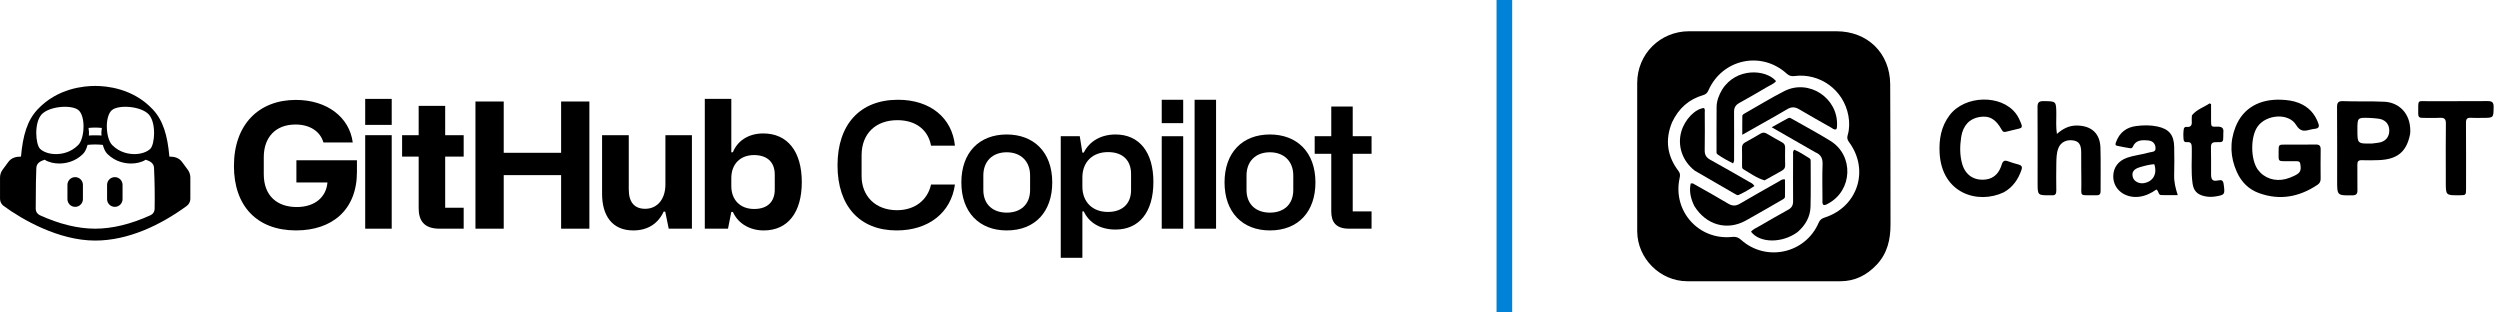
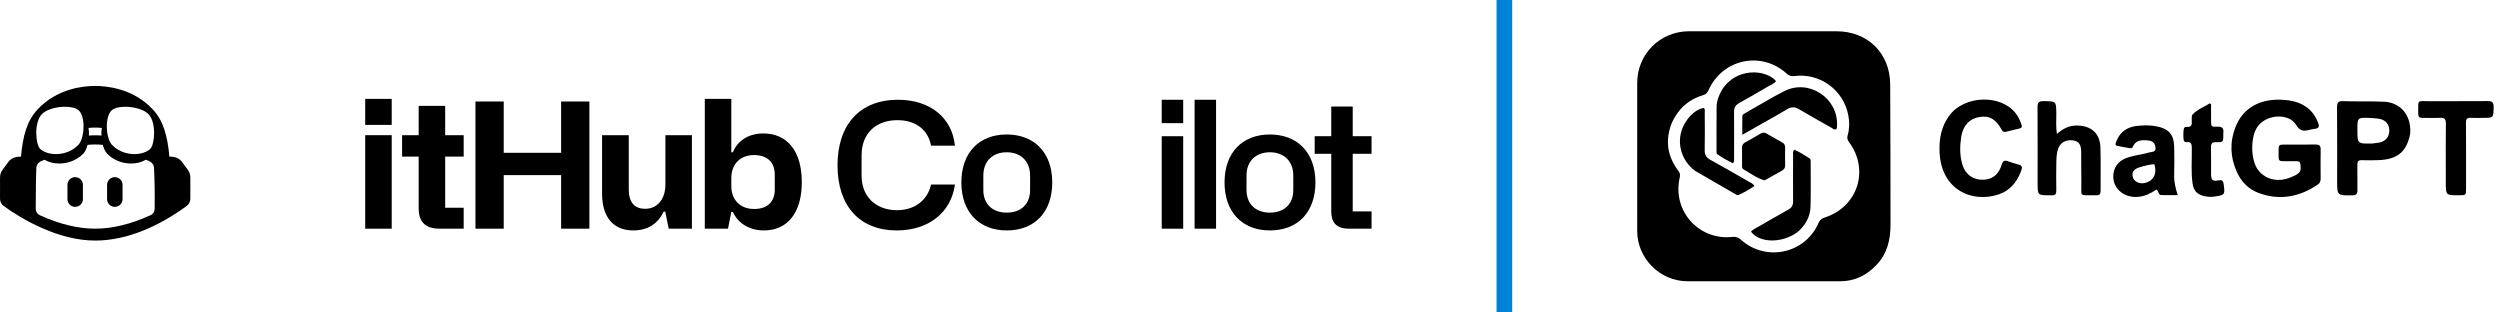
<svg xmlns="http://www.w3.org/2000/svg" width="320" height="40" viewBox="0 0 320 40" fill="none">
  <g clip-path="url(#clip0_16629_115556)">
-     <path d="M29.944 21.253C29.944 26.344 32.87 29.493 37.894 29.493C42.517 29.493 45.688 26.858 45.688 22.012V20.516H37.939V23.352H41.914C41.757 25.25 40.283 26.5 37.983 26.5C35.46 26.5 33.763 25.049 33.763 22.302V20.114C33.763 17.613 35.237 15.938 37.827 15.938C39.681 15.938 40.998 16.831 41.4 18.238H45.152C44.727 14.977 41.824 12.789 37.872 12.789C33.138 12.789 29.944 15.915 29.944 21.253Z" fill="black" />
    <path d="M46.745 15.986H50.139V12.658H46.745V15.986ZM46.745 29.272H50.139V17.303H46.745V29.272Z" fill="black" />
    <path d="M56.983 20.049H59.351V17.302H56.983V13.551H53.589V17.302H51.468V20.049H53.589V26.637C53.589 28.222 54.259 29.272 56.269 29.272H59.351V26.592H56.983V20.049Z" fill="black" />
    <path d="M60.858 29.271H64.476V22.416H71.823V29.271H75.441V12.992H71.823V19.558H64.476V12.992H60.858V29.271Z" fill="black" />
    <path d="M88.566 17.303H85.172V23.622C85.172 25.431 84.189 26.726 82.581 26.726C81.241 26.726 80.482 25.922 80.482 24.248V17.303H77.065V24.784C77.065 27.642 78.383 29.495 81.063 29.495C82.961 29.495 84.256 28.58 84.948 27.084H85.149L85.596 29.272H88.566V17.303Z" fill="black" />
    <path d="M90.214 29.272H93.184L93.608 27.129H93.809C94.501 28.669 96.042 29.496 97.762 29.496C100.843 29.496 102.63 27.196 102.63 23.31C102.63 19.38 100.799 17.08 97.695 17.08C95.774 17.08 94.367 18.062 93.809 19.491H93.608V12.658H90.214V29.272ZM93.608 23.824V22.796C93.608 21.01 94.747 19.849 96.511 19.849C98.119 19.849 99.169 20.675 99.169 22.35V24.27C99.169 25.744 98.32 26.749 96.534 26.749C94.725 26.749 93.608 25.566 93.608 23.824Z" fill="black" />
    <path d="M114.772 29.495C118.859 29.495 121.74 27.218 122.231 23.622H119.172C118.725 25.654 117.05 26.905 114.817 26.905C112.048 26.905 110.284 25.096 110.284 22.528V19.871C110.284 17.079 112.115 15.382 114.862 15.382C117.318 15.382 118.814 16.7 119.172 18.643H122.231C121.874 15.092 119.082 12.77 114.951 12.77C110.061 12.77 107.202 15.941 107.202 21.166C107.202 26.347 110.016 29.495 114.772 29.495Z" fill="black" />
    <path d="M123.054 23.354C123.054 27.15 125.331 29.495 128.86 29.495C132.544 29.495 134.688 27.038 134.688 23.354C134.688 19.424 132.276 17.213 128.86 17.213C125.331 17.213 123.054 19.535 123.054 23.354ZM125.867 24.314V22.461C125.867 20.63 127.051 19.491 128.86 19.491C130.624 19.491 131.852 20.607 131.852 22.461V24.314C131.852 26.212 130.602 27.217 128.86 27.217C127.163 27.217 125.867 26.235 125.867 24.314Z" fill="black" />
-     <path d="M135.776 33.001H138.545V27.061H138.724C139.372 28.468 140.778 29.383 142.788 29.383C145.781 29.383 147.634 27.195 147.634 23.287C147.634 19.468 145.825 17.213 142.788 17.213C140.979 17.213 139.461 18.039 138.724 19.535H138.545L138.21 17.436H135.776V33.001ZM141.806 27.128C139.841 27.128 138.545 25.855 138.545 23.89V22.706C138.545 20.764 139.818 19.468 141.828 19.468C143.771 19.468 144.776 20.585 144.776 22.26V24.336C144.776 26.123 143.615 27.128 141.806 27.128Z" fill="black" />
    <path d="M148.702 15.762H151.449V12.77H148.702V15.762ZM148.702 29.272H151.449V17.437H148.702V29.272Z" fill="black" />
    <path d="M152.909 29.272H155.656V12.77H152.909V29.272Z" fill="black" />
    <path d="M156.741 23.354C156.741 27.15 159.019 29.495 162.547 29.495C166.232 29.495 168.376 27.038 168.376 23.354C168.376 19.424 165.964 17.213 162.547 17.213C159.019 17.213 156.741 19.535 156.741 23.354ZM159.555 24.314V22.461C159.555 20.63 160.738 19.491 162.547 19.491C164.311 19.491 165.54 20.607 165.54 22.461V24.314C165.54 26.212 164.289 27.217 162.547 27.217C160.85 27.217 159.555 26.235 159.555 24.314Z" fill="black" />
    <path d="M173.148 19.69H175.56V17.435H173.148V13.639H170.402V17.435H168.28V19.69H170.402V27.059C170.402 28.377 170.96 29.27 172.657 29.27H175.56V27.059H173.148V19.69Z" fill="black" />
    <path d="M8.632 23.662C8.632 23.115 9.075 22.672 9.622 22.672C10.169 22.672 10.613 23.115 10.613 23.662V25.488C10.613 26.035 10.169 26.478 9.622 26.478C9.075 26.478 8.632 26.035 8.632 25.488V23.662Z" fill="black" />
    <path d="M14.697 22.672C14.149 22.672 13.706 23.115 13.706 23.662V25.488C13.706 26.035 14.149 26.478 14.697 26.478C15.243 26.478 15.687 26.035 15.687 25.488V23.662C15.687 23.115 15.243 22.672 14.697 22.672Z" fill="black" />
    <path fill-rule="evenodd" clip-rule="evenodd" d="M24.364 22.724V25.454C24.363 25.806 24.189 26.15 23.904 26.358C20.547 28.816 16.404 30.793 12.183 30.793C7.514 30.793 2.84 28.103 0.463 26.358C0.178 26.15 0.004 25.806 0.003 25.454V22.724C0.003 22.364 0.117 22.017 0.329 21.728L1.07 20.725C1.467 20.186 2.058 20.044 2.687 20.044C2.925 17.334 3.487 15.4 4.829 13.984C7.387 11.274 10.783 11 12.183 11C13.584 11 16.98 11.274 19.537 13.984C20.879 15.4 21.442 17.334 21.68 20.044C22.31 20.044 22.898 20.184 23.295 20.725L24.037 21.73C24.25 22.019 24.364 22.364 24.364 22.724ZM19.717 21.483C19.684 20.861 19.18 20.617 18.654 20.444C18.1 20.792 17.424 20.929 16.777 20.929C16.089 20.929 14.805 20.764 13.738 19.698C13.469 19.43 13.284 19.01 13.159 18.544C12.836 18.511 12.51 18.494 12.185 18.492C11.896 18.492 11.562 18.509 11.207 18.544C11.083 19.01 10.898 19.43 10.629 19.698C9.563 20.764 8.278 20.929 7.59 20.929C6.943 20.929 6.265 20.794 5.711 20.444C5.187 20.616 4.685 20.865 4.651 21.483C4.596 22.651 4.591 23.819 4.586 24.987C4.583 25.573 4.581 26.16 4.572 26.746C4.574 27.087 4.78 27.403 5.09 27.544C7.61 28.692 9.992 29.271 12.185 29.271C14.374 29.271 16.757 28.692 19.276 27.544C19.586 27.403 19.791 27.087 19.793 26.746C19.823 24.994 19.799 23.234 19.715 21.483H19.717ZM5.119 19.039C5.53 19.45 6.306 19.724 7.144 19.724C7.783 19.724 9.001 19.587 10.006 18.567C10.448 18.141 10.722 17.075 10.691 15.994C10.661 15.126 10.417 14.411 10.052 14.106C9.656 13.756 8.758 13.604 7.753 13.695C6.687 13.802 5.789 14.152 5.332 14.639C4.342 15.72 4.555 18.461 5.119 19.039ZM11.331 16.375C11.361 16.542 11.377 16.725 11.392 16.923C11.392 17.06 11.392 17.197 11.377 17.349C11.681 17.319 11.94 17.319 12.183 17.319C12.427 17.319 12.686 17.319 12.99 17.349C12.975 17.197 12.975 17.06 12.975 16.923C12.99 16.725 13.006 16.542 13.036 16.375C12.716 16.344 12.427 16.329 12.183 16.329C11.94 16.329 11.65 16.344 11.331 16.375ZM13.675 15.994C13.645 17.075 13.919 18.141 14.361 18.567C15.366 19.587 16.584 19.724 17.223 19.724C18.061 19.724 18.837 19.45 19.248 19.039C19.811 18.461 20.025 15.72 19.035 14.639C18.578 14.152 17.68 13.802 16.614 13.695C15.609 13.604 14.711 13.756 14.315 14.106C13.95 14.411 13.706 15.126 13.675 15.994Z" fill="black" />
  </g>
  <rect x="191.558" width="2" height="40" fill="#0082D8" />
  <path d="M209.56 21.807C209.56 18.04 209.557 14.332 209.562 10.625C209.567 6.914 212.491 4.001 216.21 4C222.496 3.999 228.781 4.001 235.068 4.002C239.045 4.002 241.917 6.793 241.945 10.782C241.988 16.765 241.971 22.748 241.985 28.732C241.989 30.666 241.577 32.451 240.198 33.903C238.936 35.233 237.42 36.001 235.552 36C229.024 35.997 222.497 36.003 215.969 35.998C212.499 35.996 209.576 33.078 209.563 29.604C209.553 27.025 209.56 24.447 209.56 21.807ZM214.023 15.657C213.1 17.901 213.389 19.989 214.859 21.907C215.09 22.209 215.06 22.479 214.988 22.807C214.072 27.016 217.45 30.791 221.741 30.325C222.224 30.273 222.519 30.397 222.858 30.699C226.067 33.567 231.109 32.45 232.794 28.497C232.957 28.115 233.209 27.957 233.577 27.839C237.8 26.473 239.317 21.743 236.672 18.182C236.456 17.891 236.402 17.639 236.504 17.295C236.742 16.489 236.742 15.649 236.598 14.838C235.994 11.462 232.892 9.317 229.693 9.734C229.313 9.783 229.011 9.711 228.707 9.433C225.47 6.475 220.457 7.543 218.68 11.566C218.537 11.889 218.353 12.074 218.006 12.175C216.182 12.709 214.872 13.855 214.023 15.657ZM292.899 20.635C291.532 20.628 291.663 20.745 291.661 19.412C291.66 18.508 291.663 18.506 292.547 18.506C293.835 18.505 295.124 18.52 296.413 18.499C296.887 18.491 297.053 18.672 297.046 19.137C297.027 20.386 297.033 21.634 297.042 22.883C297.045 23.218 296.928 23.46 296.652 23.645C294.317 25.213 291.818 25.689 289.136 24.711C287.827 24.234 286.9 23.3 286.325 22.031C285.469 20.141 285.386 18.206 286.136 16.279C287.127 13.734 289.342 12.666 291.962 12.764C292.745 12.794 293.525 12.889 294.267 13.184C295.507 13.678 296.314 14.566 296.754 15.815C296.898 16.223 296.773 16.423 296.355 16.48C296.116 16.512 295.875 16.547 295.644 16.611C294.914 16.812 294.408 16.828 293.9 15.989C292.956 14.43 290.099 14.62 288.974 16.197C288.04 17.507 288.06 20.431 289.012 21.725C289.809 22.807 291.175 23.274 292.57 22.915C292.938 22.82 293.297 22.676 293.641 22.514C294.449 22.135 294.576 21.855 294.441 20.991C294.401 20.741 294.285 20.638 294.046 20.638C293.683 20.639 293.321 20.636 292.899 20.635ZM308.493 17.156C308.053 19.426 306.872 20.403 304.476 20.496C303.752 20.525 303.026 20.527 302.301 20.506C301.877 20.494 301.736 20.658 301.742 21.072C301.76 22.159 301.729 23.247 301.752 24.334C301.763 24.827 301.592 25 301.09 25.005C299.155 25.022 299.155 25.037 299.154 23.133C299.154 19.991 299.165 16.85 299.141 13.708C299.137 13.133 299.309 12.924 299.896 12.946C301.665 13.014 303.435 12.935 305.207 13.023C307.063 13.116 308.573 14.509 308.517 16.862C308.515 16.943 308.507 17.023 308.493 17.156ZM303.655 18.368C303.914 18.334 304.173 18.302 304.432 18.268C305.313 18.154 305.842 17.552 305.829 16.682C305.815 15.847 305.283 15.284 304.406 15.187C304.047 15.147 303.687 15.106 303.326 15.094C301.748 15.042 301.748 15.046 301.748 16.602C301.747 18.405 301.747 18.405 303.656 18.368H303.655ZM256.501 24.606C253.182 26.196 248.554 24.774 248.271 19.595C248.175 17.85 248.457 16.182 249.556 14.738C251.505 12.177 256.144 12.056 258.026 14.523C258.347 14.944 258.554 15.422 258.741 15.914C258.851 16.203 258.798 16.376 258.485 16.45C257.897 16.588 257.311 16.734 256.724 16.874C256.5 16.928 256.357 16.857 256.237 16.64C255.46 15.232 254.654 14.771 253.374 14.976C252.107 15.179 251.255 16.064 251.031 17.547C250.859 18.683 250.838 19.839 251.154 20.963C251.56 22.406 252.682 23.156 254.168 22.977C255.29 22.841 255.905 22.089 256.214 21.086C256.376 20.561 256.606 20.473 257.082 20.661C257.511 20.83 257.964 20.94 258.409 21.068C258.772 21.173 258.882 21.368 258.751 21.744C258.334 22.945 257.67 23.943 256.501 24.606ZM260.813 23.378C260.813 20.114 260.825 16.911 260.803 13.708C260.799 13.133 260.974 12.939 261.559 12.944C263.203 12.96 263.195 12.937 263.208 14.594C263.215 15.415 263.141 16.241 263.285 17.143C264.053 16.467 264.859 16.05 265.866 16.067C267.704 16.099 268.8 17.068 268.856 18.904C268.912 20.756 268.865 22.61 268.877 24.464C268.879 24.851 268.733 25.006 268.344 24.997C265.984 24.947 266.458 25.342 266.413 23.193C266.386 21.945 266.408 20.695 266.393 19.446C266.382 18.501 266.089 18.09 265.383 17.977C264.502 17.834 263.758 18.209 263.464 18.981C263.233 19.592 263.223 20.246 263.21 20.887C263.187 22.055 263.191 23.224 263.208 24.392C263.215 24.827 263.065 25.04 262.615 24.995C262.535 24.987 262.454 24.995 262.374 24.995C260.814 25.003 260.814 25.003 260.813 23.378V23.378ZM274.729 17.961C273.971 17.908 273.342 18.014 273.017 18.758C272.957 18.896 272.85 19.004 272.69 18.977C272.116 18.88 271.538 18.791 270.972 18.656C270.68 18.586 270.8 18.337 270.867 18.155C271.305 16.959 272.188 16.289 273.423 16.133C274.32 16.019 275.233 15.998 276.129 16.187C277.623 16.5 278.264 17.258 278.295 18.789C278.319 19.997 278.327 21.207 278.292 22.414C278.266 23.271 278.46 24.081 278.752 24.976C277.985 24.976 277.307 24.994 276.631 24.969C276.24 24.954 276.347 24.471 276.019 24.258C275.378 24.706 274.659 25.078 273.824 25.183C271.989 25.414 270.477 24.229 270.497 22.548C270.511 21.434 271.142 20.587 272.249 20.198C273.184 19.869 274.179 19.79 275.124 19.511C275.436 19.419 275.934 19.498 275.91 18.956C275.886 18.41 275.591 18.058 275.023 17.982C274.943 17.972 274.862 17.97 274.729 17.962M275.747 21.015C275.103 21.062 274.481 21.227 273.868 21.413C273.096 21.647 272.832 22.06 273.002 22.683C273.145 23.204 273.784 23.547 274.415 23.442C275.585 23.248 276.164 22.273 275.747 21.015ZM313.062 22.17C313.062 20.014 313.042 17.919 313.073 15.825C313.082 15.229 312.875 15.05 312.305 15.079C311.562 15.118 310.815 15.076 310.07 15.09C309.688 15.097 309.526 14.953 309.531 14.561C309.554 12.607 309.322 12.974 311.051 12.957C313.508 12.933 315.966 12.966 318.423 12.939C319.003 12.933 319.193 13.113 319.184 13.695C319.164 15.087 319.189 15.087 317.782 15.088C317.279 15.088 316.773 15.112 316.272 15.08C315.796 15.05 315.642 15.227 315.645 15.703C315.663 18.503 315.656 21.302 315.655 24.103C315.655 24.992 315.653 24.992 314.753 24.995C313.063 25.001 313.063 25.001 313.062 23.318L313.062 22.17ZM280.567 14.765C281.192 13.99 282.089 13.735 282.836 13.23L283.016 13.327C283.016 14.021 283.015 14.714 283.016 15.409C283.018 16.215 283.02 16.25 283.798 16.215C284.403 16.188 284.671 16.393 284.586 17.006C284.572 17.105 284.584 17.207 284.584 17.308C284.581 18.19 284.58 18.222 283.678 18.198C283.131 18.182 282.988 18.384 283.003 18.9C283.036 20.047 283.008 21.195 283.018 22.343C283.024 23.03 283.235 23.236 283.905 23.096C284.392 22.994 284.564 23.082 284.634 23.605C284.809 24.897 284.789 24.957 283.514 25.155C283.048 25.228 282.591 25.207 282.136 25.101C281.235 24.89 280.783 24.416 280.651 23.498C280.435 21.996 280.576 20.483 280.549 18.975C280.541 18.496 280.522 18.121 279.891 18.195C279.692 18.218 279.527 18.113 279.504 17.897C279.455 17.436 279.452 16.973 279.523 16.513C279.551 16.327 279.696 16.224 279.87 16.243C280.531 16.314 280.586 15.919 280.544 15.418C280.527 15.219 280.552 15.016 280.567 14.765Z" fill="black" />
-   <path d="M232.353 19.487C230.523 18.437 228.731 17.409 226.778 16.289C227.593 15.837 228.248 15.463 228.915 15.11C229.094 15.016 229.263 15.151 229.42 15.241C231.047 16.169 232.702 17.052 234.295 18.036C237.324 19.908 237.136 24.392 233.988 26.067C233.814 26.16 233.645 26.283 233.42 26.236C233.208 26.047 233.277 25.79 233.276 25.558C233.27 24.047 233.233 22.535 233.289 21.026C233.317 20.274 233.08 19.785 232.353 19.487ZM216.867 26.361C216.416 25.417 216.19 24.485 216.408 23.497C216.691 23.404 216.844 23.568 217.011 23.662C218.413 24.455 219.824 25.233 221.204 26.063C221.74 26.386 222.179 26.385 222.712 26.072C224.378 25.092 226.065 24.148 227.746 23.195C227.948 23.081 228.13 22.891 228.482 22.971C228.482 23.695 228.492 24.432 228.476 25.169C228.471 25.395 228.26 25.49 228.083 25.591C226.546 26.471 225.019 27.369 223.47 28.229C221.064 29.565 218.375 28.808 216.867 26.362V26.361Z" fill="black" />
  <path d="M216.937 21.849C215.342 20.619 214.681 18.665 215.212 16.826C215.652 15.299 216.979 13.924 218.115 13.823C218.271 14.015 218.207 14.245 218.208 14.459C218.215 16.05 218.233 17.642 218.202 19.233C218.191 19.812 218.398 20.163 218.901 20.441C220.575 21.366 222.233 22.321 223.892 23.274C224.113 23.4 224.375 23.482 224.563 23.809C223.927 24.251 223.254 24.626 222.553 24.952C222.394 25.026 222.237 24.915 222.099 24.836C220.377 23.843 218.656 22.848 216.937 21.849ZM225.739 15.71C224.83 16.225 223.921 16.74 223.012 17.254C223.012 16.351 223.003 15.6 223.019 14.85C223.022 14.679 223.194 14.59 223.336 14.51C225.018 13.556 226.667 12.539 228.389 11.663C231.541 10.058 235.309 12.555 235.14 16.087C235.133 16.246 235.143 16.41 235.033 16.55C234.755 16.641 234.573 16.438 234.375 16.327C233.007 15.555 231.637 14.784 230.285 13.984C229.759 13.673 229.298 13.653 228.766 13.976C227.785 14.572 226.775 15.12 225.739 15.71ZM230.073 29.717C228.095 31.16 225.244 31.129 224.127 29.654C224.407 29.33 224.808 29.172 225.164 28.965C226.399 28.244 227.641 27.534 228.892 26.842C229.332 26.6 229.52 26.276 229.516 25.774C229.501 23.799 229.509 21.825 229.515 19.851C229.516 19.639 229.447 19.409 229.658 19.161C230.353 19.437 230.974 19.876 231.619 20.264C231.796 20.37 231.766 20.583 231.766 20.763C231.765 22.657 231.797 24.551 231.748 26.444C231.714 27.759 231.098 28.832 230.073 29.717Z" fill="black" />
  <path d="M220.42 11.491C222.209 8.619 226.025 8.848 227.335 10.383C227.05 10.736 226.625 10.883 226.25 11.101C225.051 11.799 223.859 12.512 222.64 13.174C222.149 13.441 221.955 13.784 221.959 14.329C221.976 16.26 221.967 18.192 221.962 20.123C221.961 20.359 222.02 20.606 221.833 20.918C221.146 20.573 220.471 20.201 219.837 19.756C219.671 19.64 219.717 19.425 219.717 19.247C219.716 17.397 219.708 15.545 219.725 13.694C219.732 12.913 220.009 12.2 220.42 11.49V11.491Z" fill="black" />
-   <path d="M225.866 23.087C224.836 22.792 224.019 22.164 223.137 21.656C222.96 21.555 222.984 21.341 222.983 21.16C222.982 20.416 222.995 19.672 222.977 18.928C222.968 18.581 223.106 18.371 223.405 18.209C224.059 17.854 224.705 17.485 225.344 17.104C225.616 16.941 225.856 16.935 226.13 17.096C226.788 17.485 227.451 17.865 228.123 18.228C228.412 18.385 228.501 18.605 228.496 18.916C228.485 19.66 228.478 20.404 228.501 21.148C228.511 21.504 228.354 21.7 228.062 21.859C227.338 22.254 226.625 22.666 225.866 23.087Z" fill="black" />
+   <path d="M225.866 23.087C224.836 22.792 224.019 22.164 223.137 21.656C222.96 21.555 222.984 21.341 222.983 21.16C222.982 20.416 222.995 19.672 222.977 18.928C222.968 18.581 223.106 18.371 223.405 18.209C224.059 17.854 224.705 17.485 225.344 17.104C225.616 16.941 225.856 16.935 226.13 17.096C226.788 17.485 227.451 17.865 228.123 18.228C228.412 18.385 228.501 18.605 228.496 18.916C228.485 19.66 228.478 20.404 228.501 21.148C228.511 21.504 228.354 21.7 228.062 21.859Z" fill="black" />
  <defs>
    <clipPath id="clip0_16629_115556">
      <rect width="175.557" height="22" fill="white" transform="translate(0 11)" />
    </clipPath>
  </defs>
</svg>